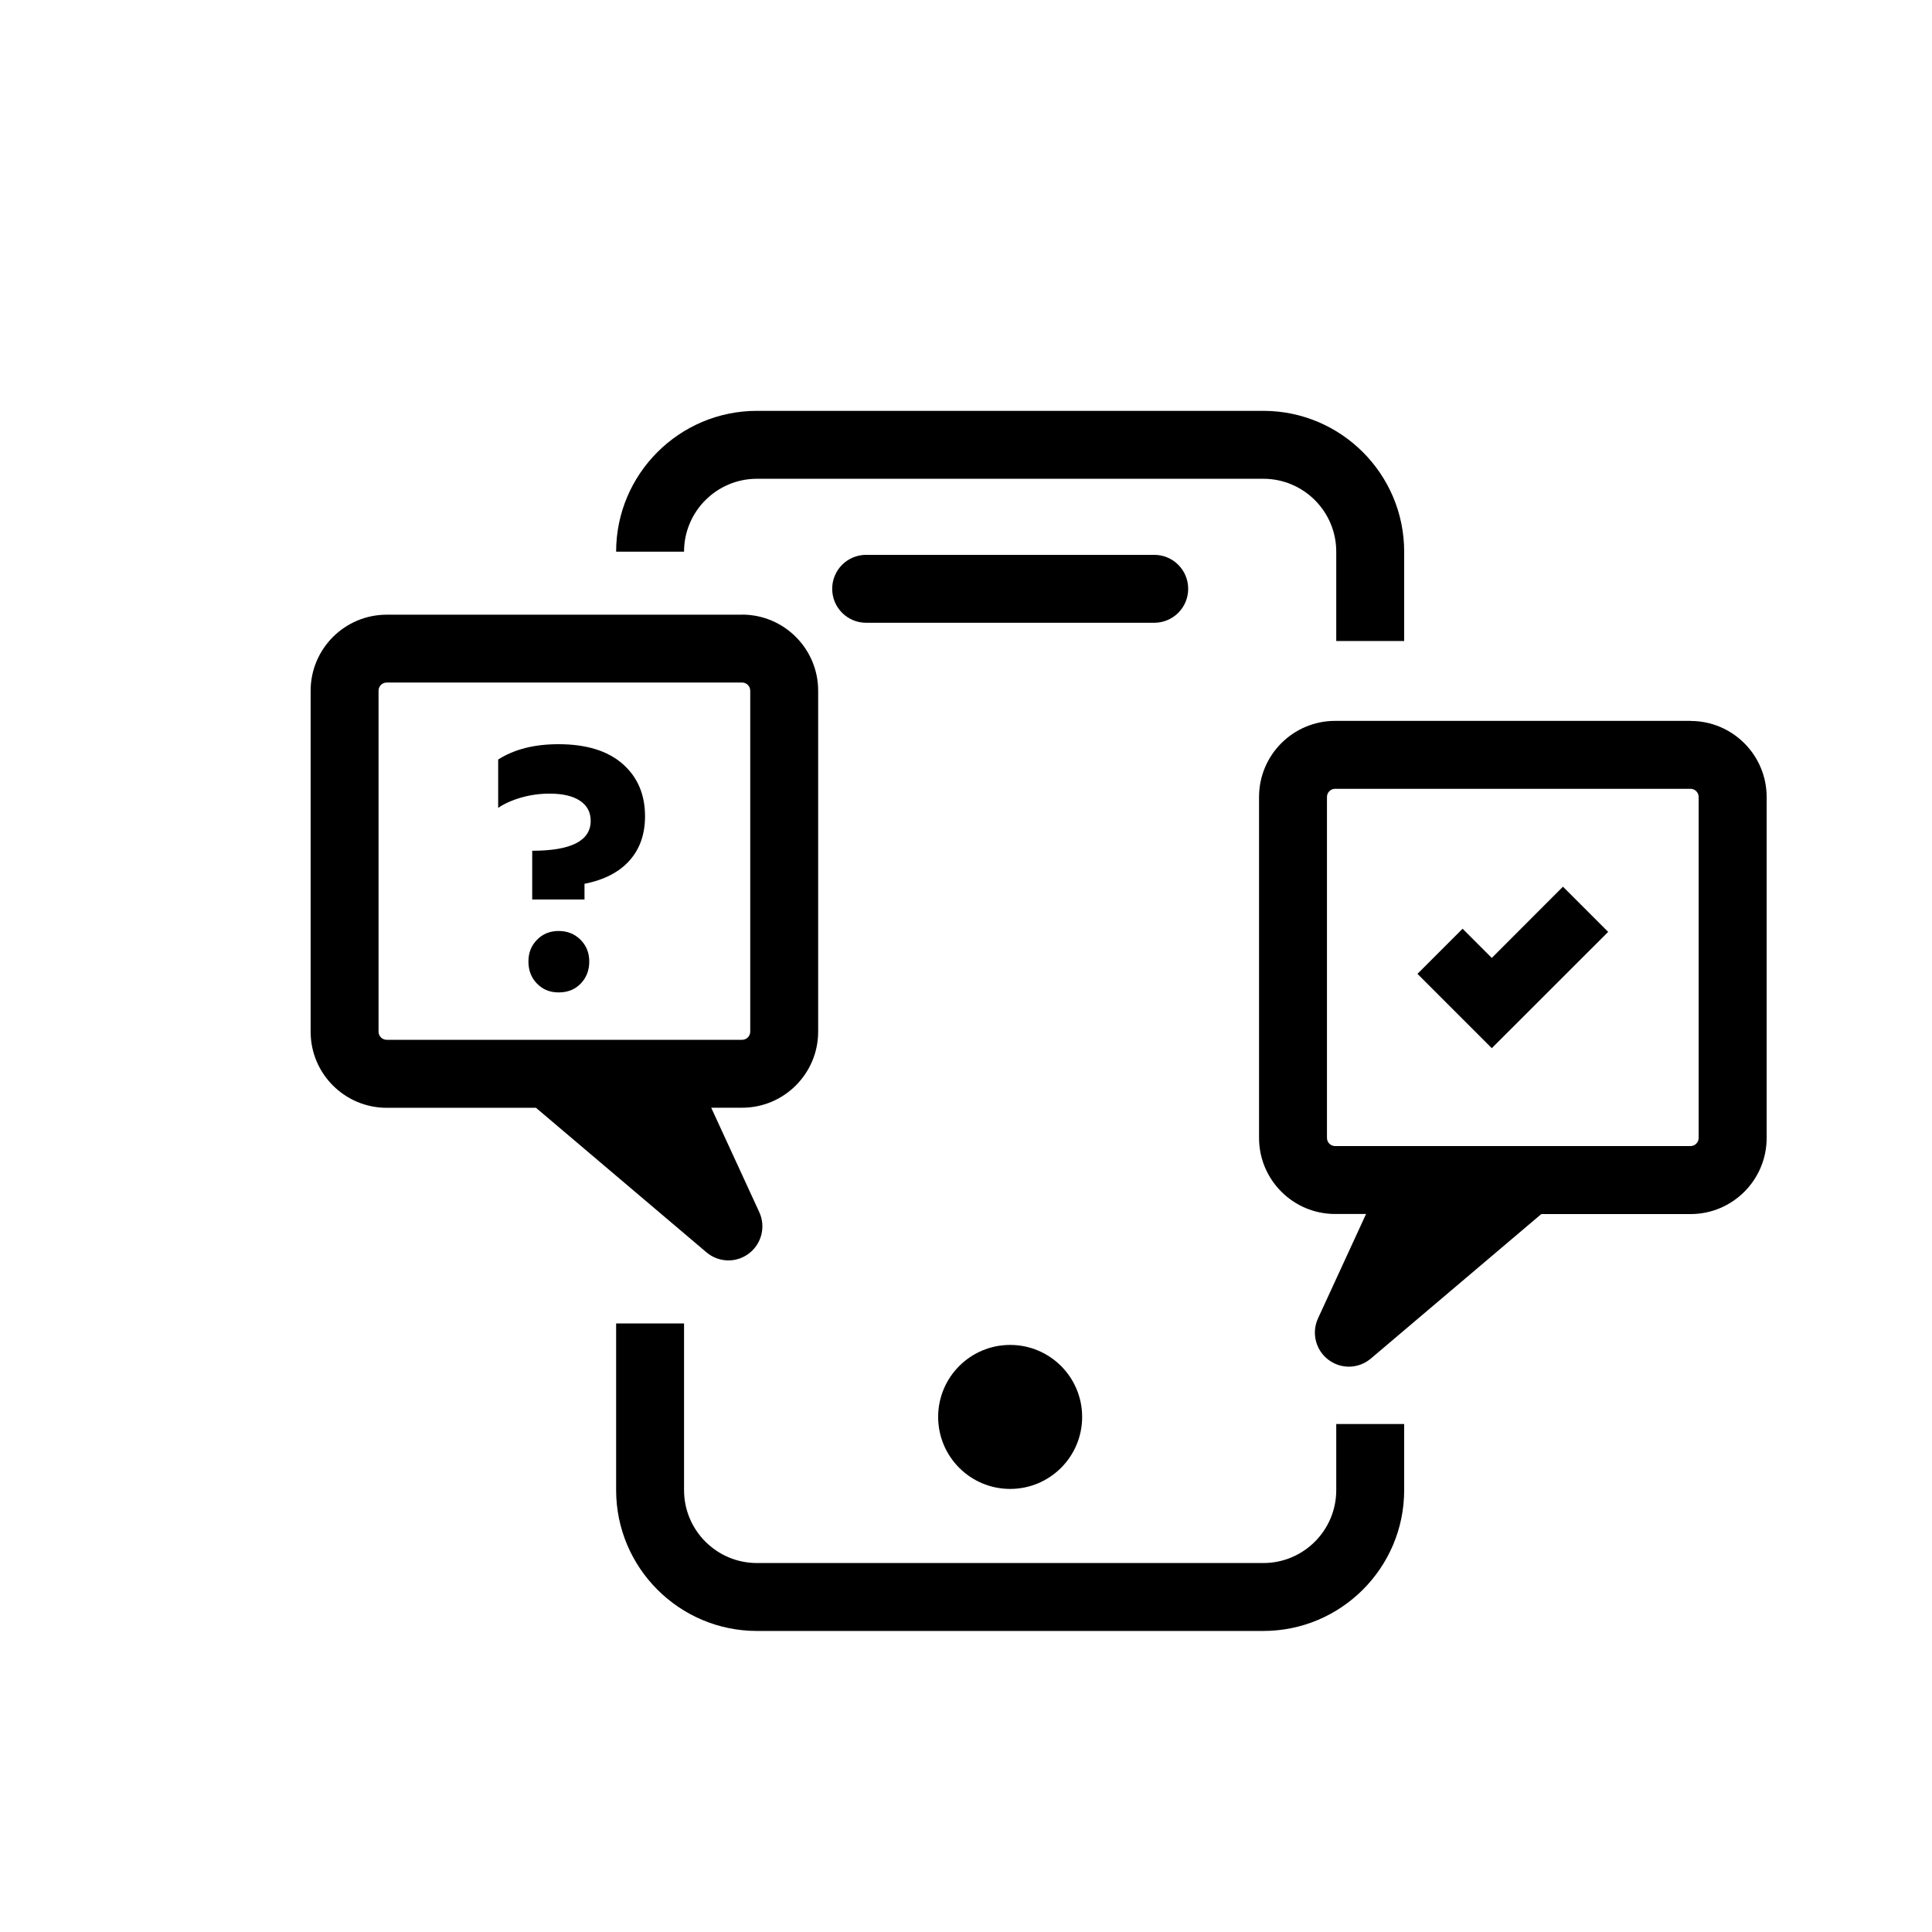
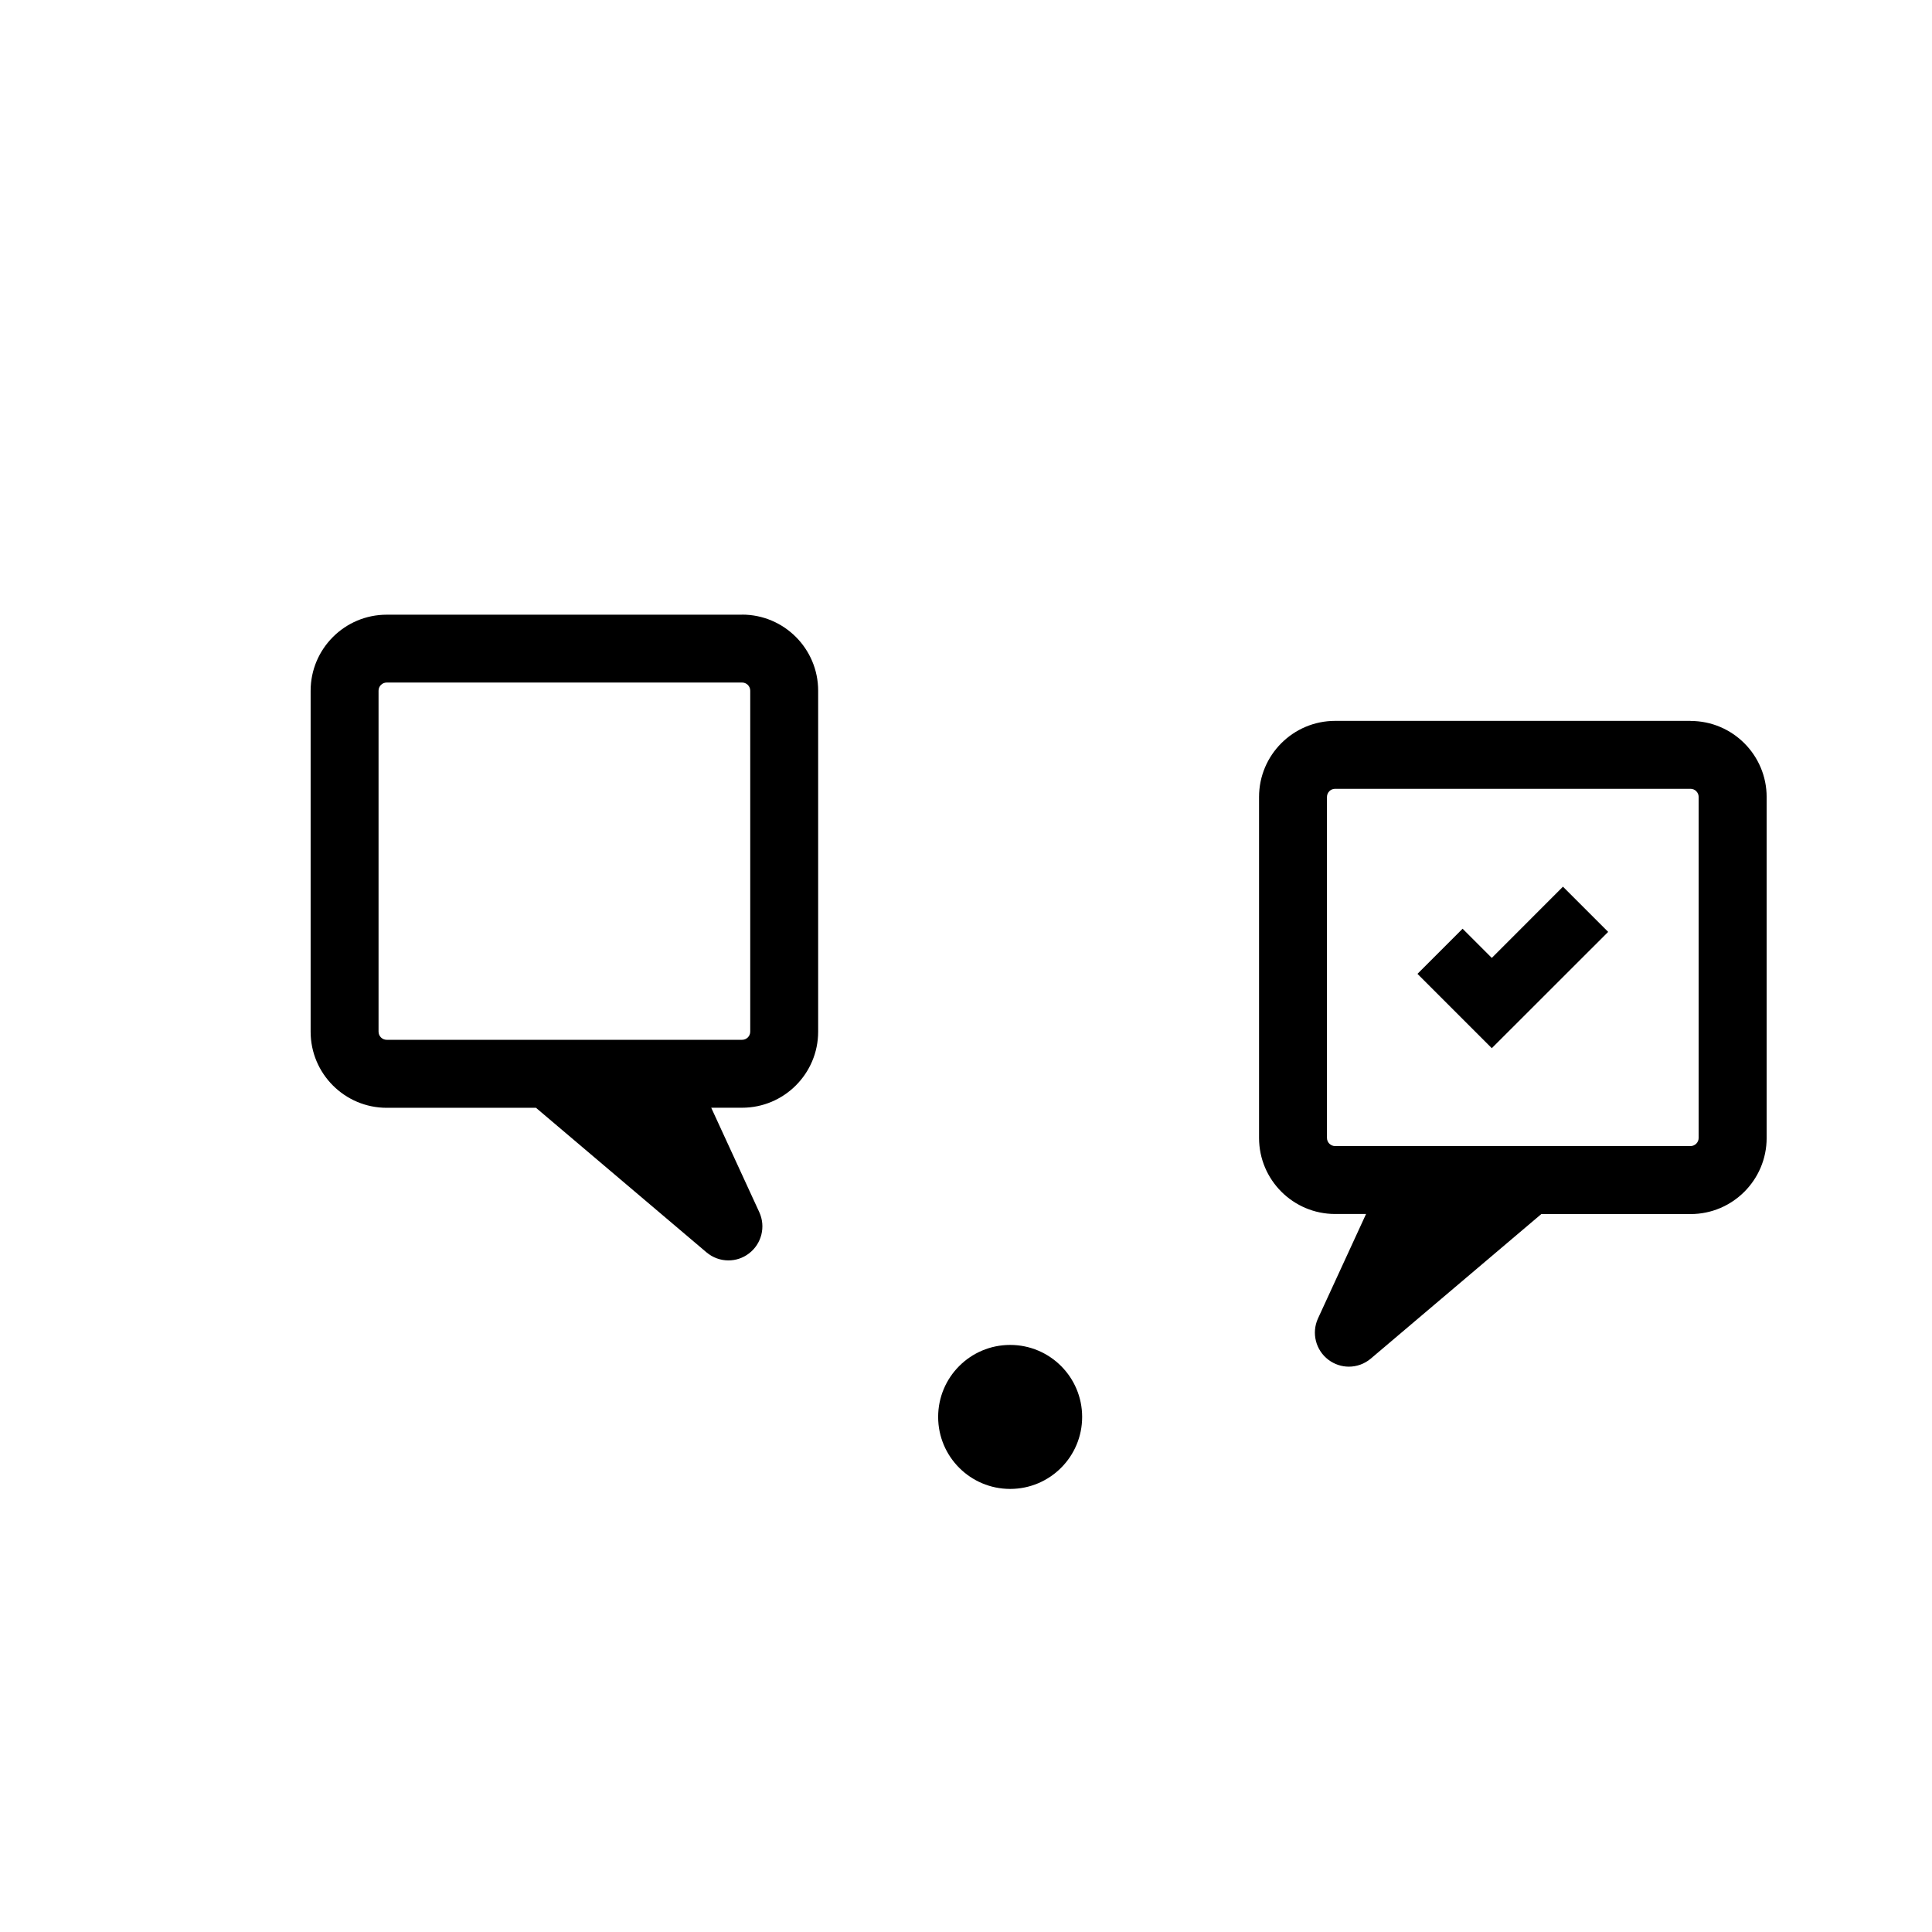
<svg xmlns="http://www.w3.org/2000/svg" viewBox="0 0 256 256">
  <defs>
    <style>
      .cls-1 {
        letter-spacing: 0em;
      }

      .cls-2 {
        fill: #b39c4d;
      }

      .cls-2, .cls-3, .cls-4 {
        stroke-width: 0px;
      }

      .cls-3 {
        fill: #3296df;
      }

      .cls-4, .cls-5 {
        fill: #000;
      }

      .cls-5 {
        font-family: Neptune-Light, Neptune;
        font-size: 37px;
        font-weight: 300;
      }
    </style>
  </defs>
  <g id="icon">
    <g>
-       <path class="cls-4" d="m186.06,84.94h-9v-11.84c0-5.33-4.33-9.66-9.66-9.66h-67.1c-5.33,0-9.66,4.33-9.66,9.66h-9c0-10.29,8.37-18.66,18.66-18.66h67.1c10.29,0,18.66,8.37,18.66,18.66v11.84Z" />
-       <path class="cls-4" d="m167.4,216.11h-67.1c-10.29,0-18.66-8.37-18.66-18.66v-22.09h9v22.09c0,5.33,4.33,9.66,9.66,9.66h67.1c5.33,0,9.66-4.33,9.66-9.66v-8.76h9v8.76c0,10.29-8.37,18.66-18.66,18.66Z" />
-       <path class="cls-4" d="m152.94,82.52h-38.17c-2.49,0-4.5-2.01-4.5-4.5s2.01-4.5,4.5-4.5h38.17c2.49,0,4.5,2.01,4.5,4.5s-2.01,4.5-4.5,4.5Z" />
      <circle class="cls-4" cx="133.85" cy="187.75" r="9.54" />
    </g>
    <path class="cls-4" d="m98.33,81.45h-47.09c-5.56,0-10.08,4.52-10.08,10.08v45.18c0,5.56,4.52,10.08,10.08,10.08h19.78l22.59,19.15c.84.71,1.87,1.07,2.91,1.07.96,0,1.91-.3,2.72-.92,1.68-1.28,2.25-3.55,1.37-5.47l-6.37-13.84h4.09c5.56,0,10.08-4.52,10.08-10.08v-45.18c0-5.56-4.52-10.08-10.08-10.08Zm1.08,55.25c0,.59-.48,1.08-1.08,1.08h-47.09c-.59,0-1.08-.48-1.08-1.08v-45.18c0-.59.48-1.08,1.08-1.08h47.09c.59,0,1.08.48,1.08,1.08v45.18Z" />
    <path class="cls-4" d="m224,95.52h-47.09c-5.56,0-10.08,4.52-10.08,10.08v45.18c0,5.56,4.52,10.08,10.08,10.08h4.1l-6.37,13.84c-.88,1.92-.31,4.19,1.37,5.47.81.61,1.76.92,2.72.92,1.04,0,2.07-.36,2.91-1.07l22.59-19.15h19.78c5.56,0,10.08-4.52,10.08-10.08v-45.18c0-5.56-4.52-10.08-10.08-10.08Zm1.08,55.26c0,.59-.48,1.08-1.08,1.08h-47.09c-.59,0-1.08-.48-1.08-1.08v-45.18c0-.59.48-1.08,1.08-1.08h47.09c.59,0,1.08.48,1.08,1.08v45.18Z" />
    <polygon class="cls-4" points="213.09 123.48 207.1 117.49 197.67 126.93 193.8 123.06 187.82 129.04 197.67 138.89 213.09 123.48" />
-     <path class="cls-4" d="m77.44,119.19h-6.92v-6.46c5.16,0,7.75-1.32,7.75-3.97,0-1.14-.47-2.02-1.41-2.65-.94-.63-2.28-.95-4.03-.95-1.32,0-2.59.18-3.8.53-1.21.35-2.22.81-3.02,1.36v-6.41c2.12-1.35,4.78-2.03,7.98-2.03,3.69,0,6.52.87,8.51,2.61,1.98,1.74,2.97,4.05,2.97,6.94,0,2.37-.68,4.32-2.05,5.86-1.37,1.54-3.36,2.57-5.97,3.09v2.08Zm-6.28,11.15c-.76-.78-1.14-1.75-1.14-2.93s.38-2.11,1.14-2.89c.76-.78,1.72-1.16,2.87-1.16s2.11.39,2.89,1.16c.78.78,1.16,1.74,1.16,2.89s-.38,2.15-1.14,2.93c-.76.78-1.73,1.16-2.91,1.16s-2.11-.39-2.87-1.16Z" />
  </g>
</svg>